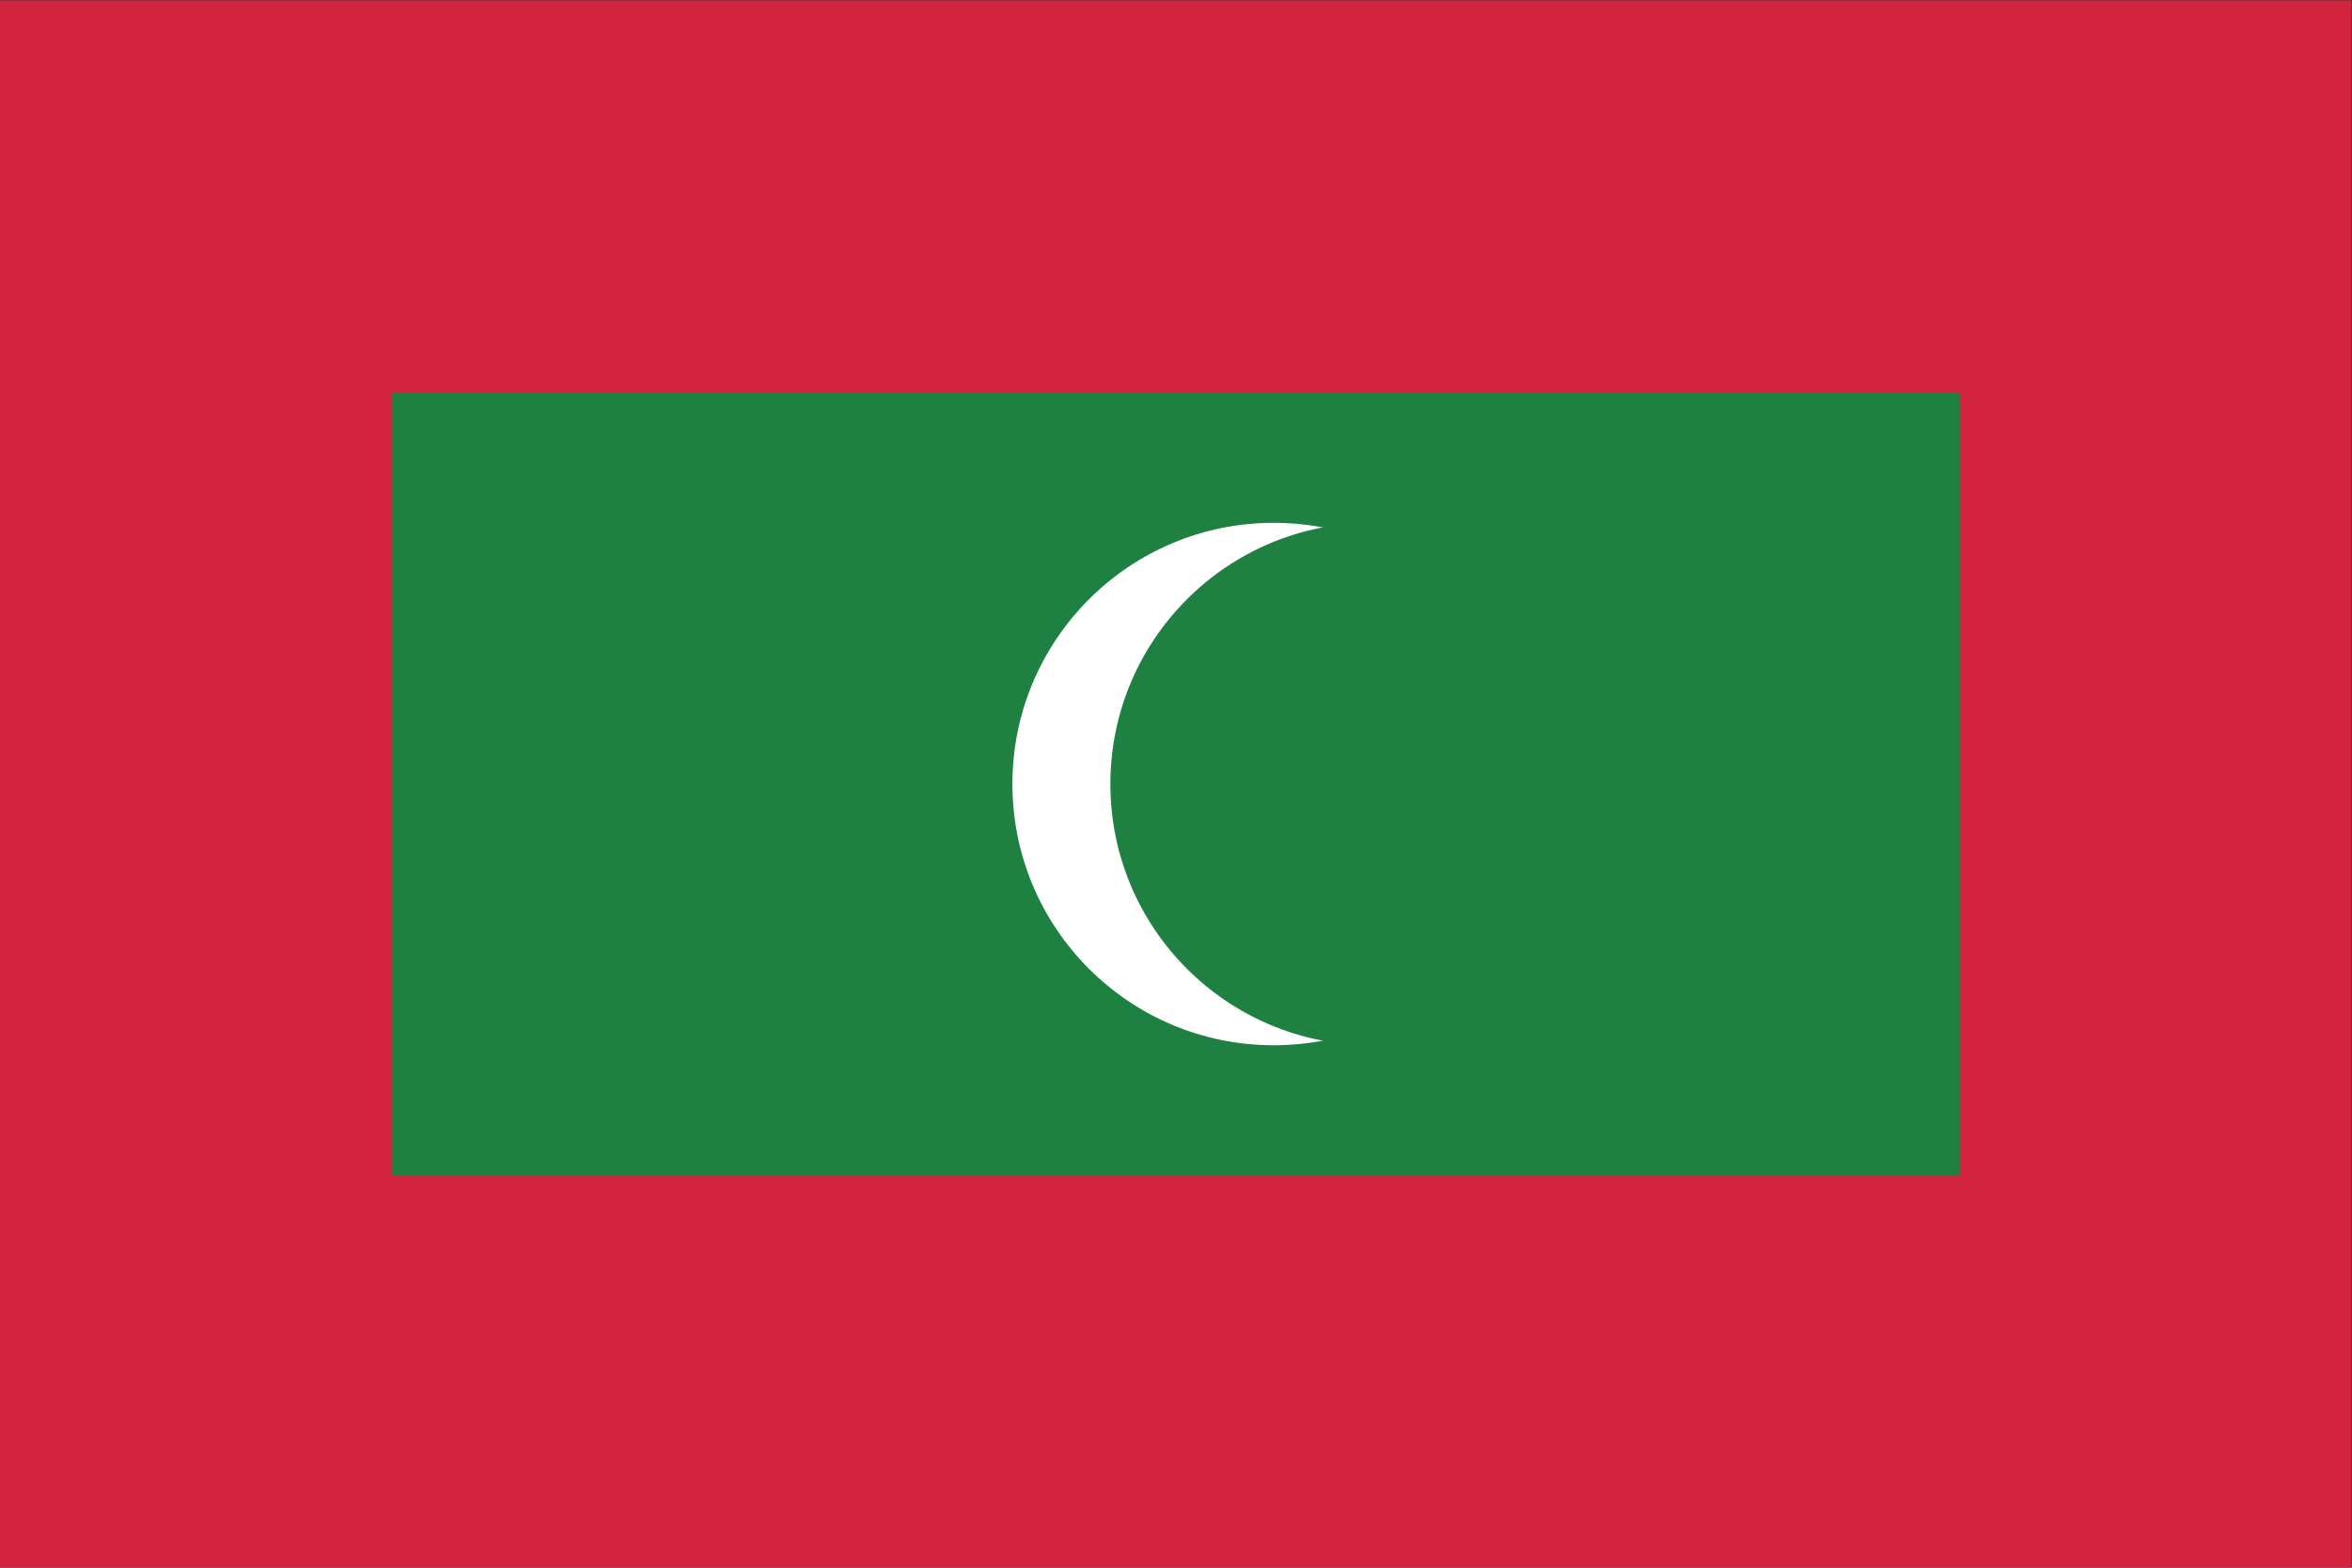
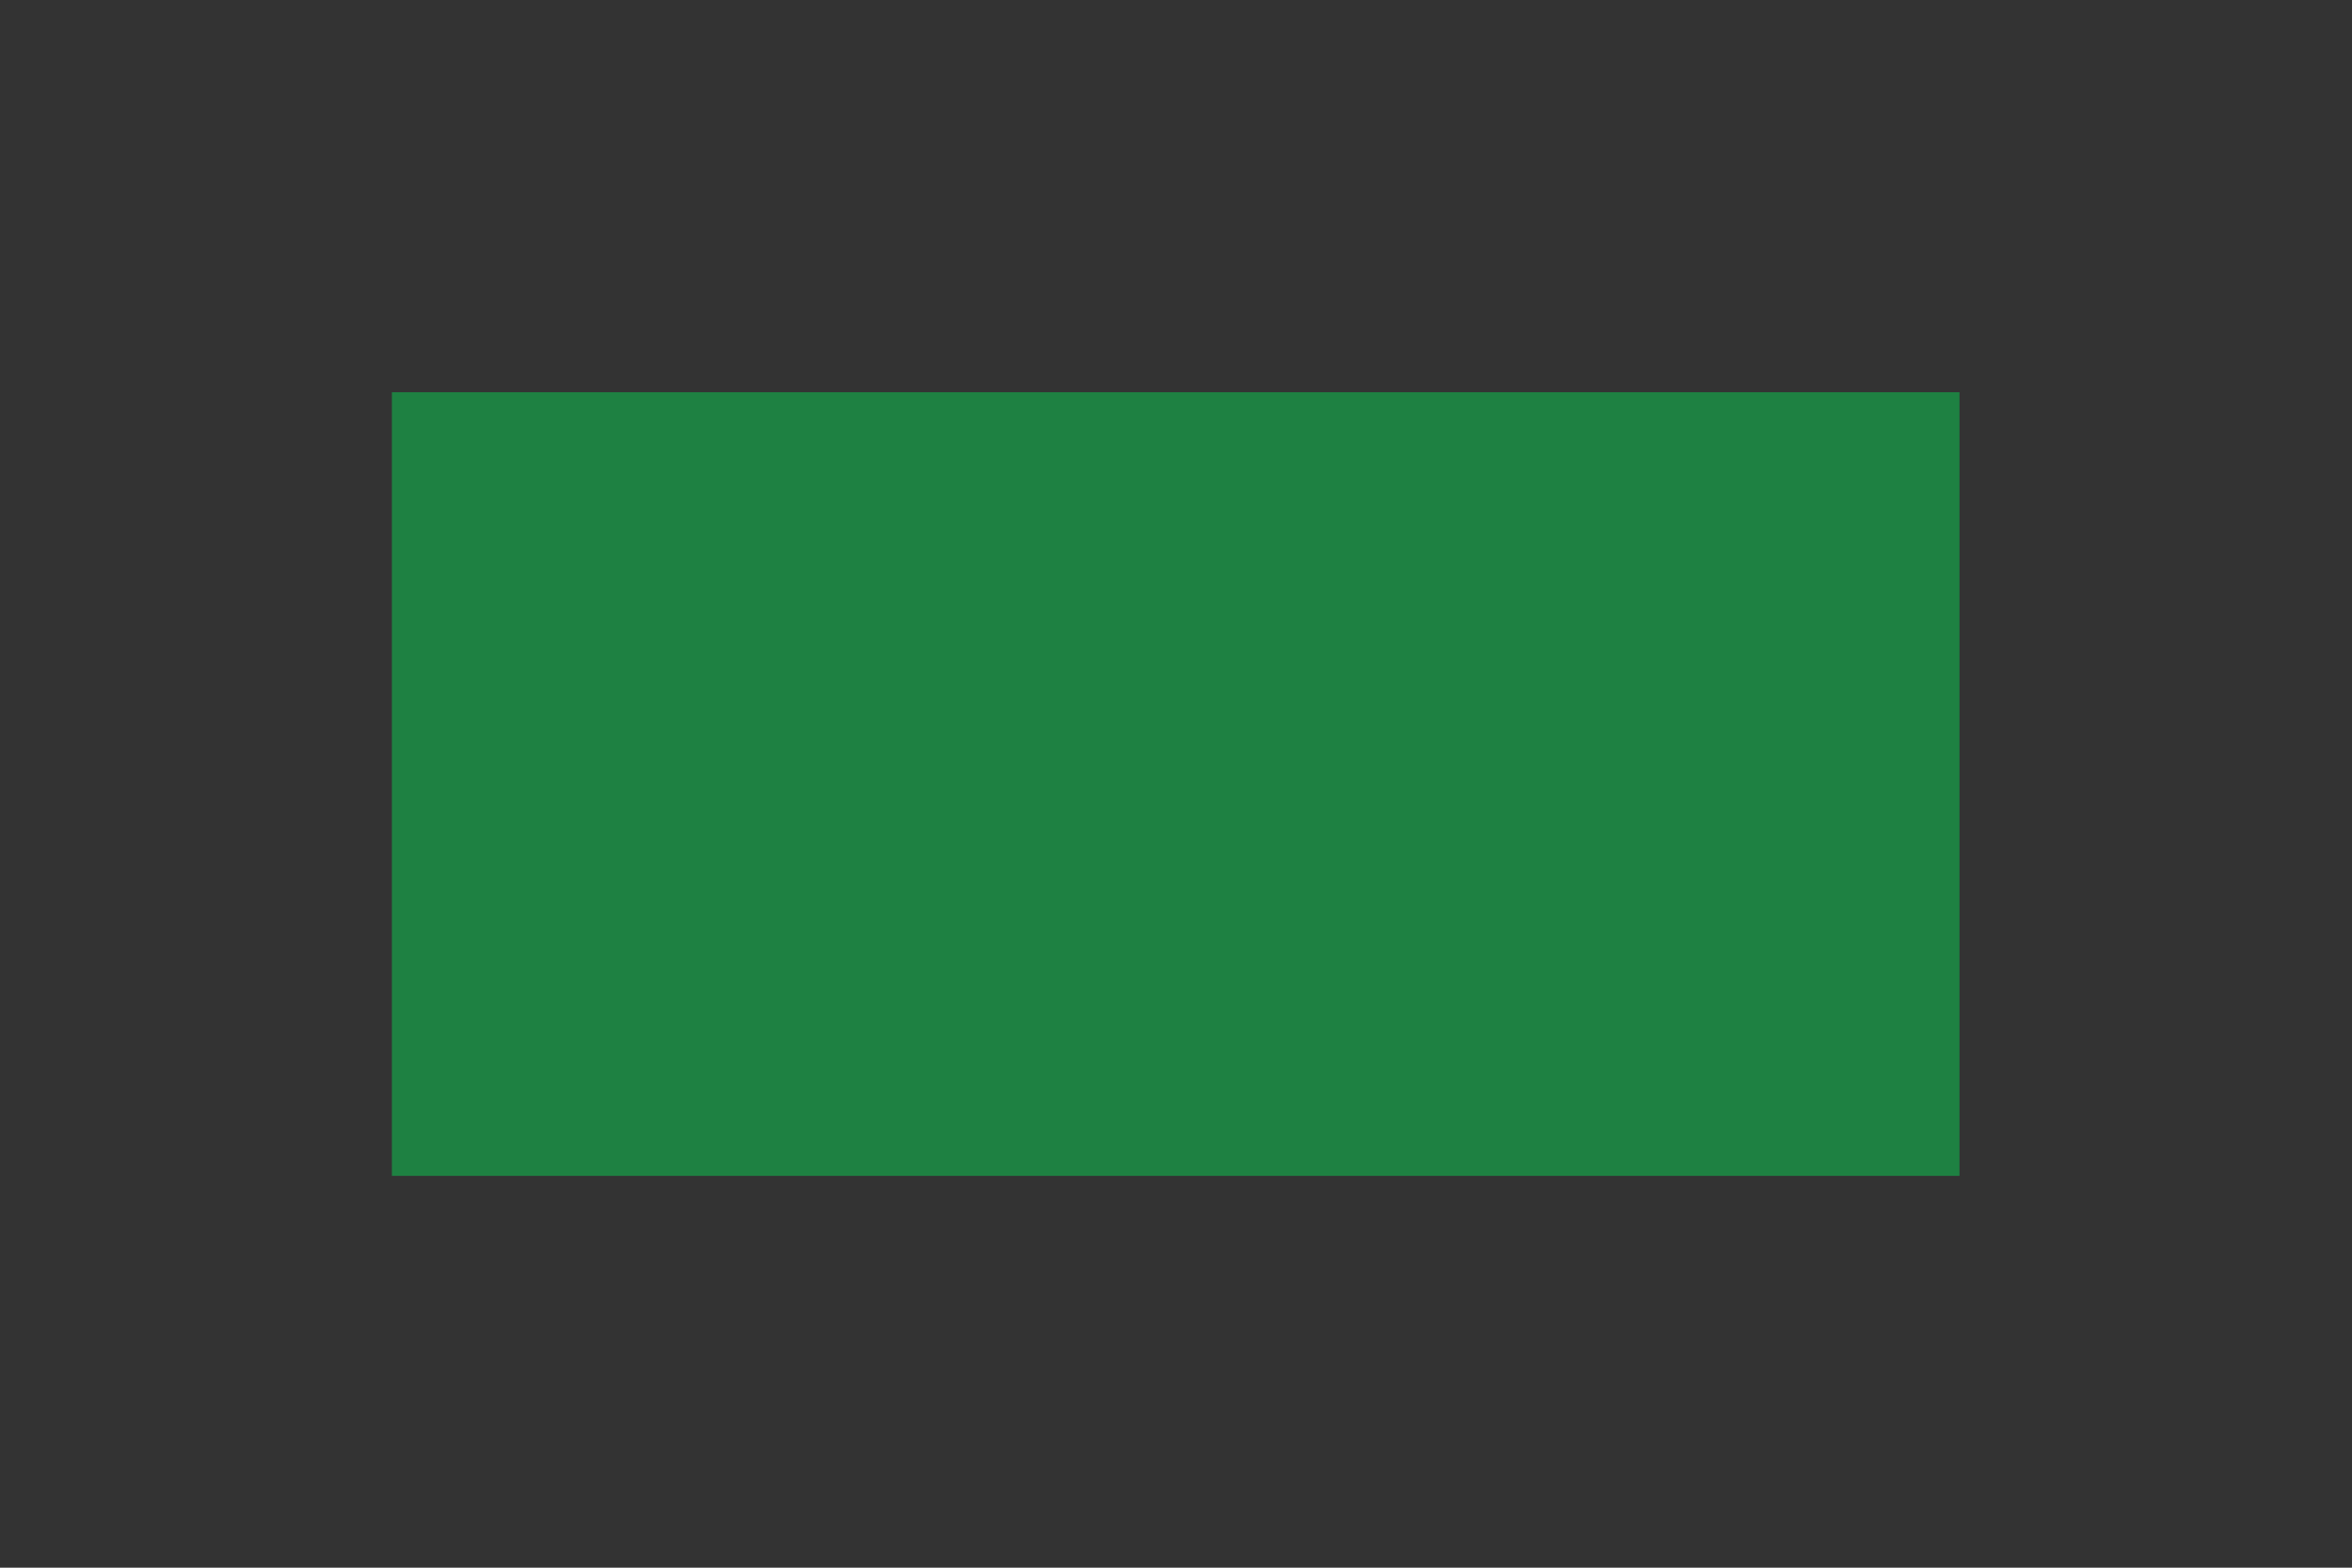
<svg xmlns="http://www.w3.org/2000/svg" viewBox="0 0 800 533.333" height="533.333" width="800" xml:space="preserve" version="1.1" id="svg2">
  <rect x="0" y="0" width="800" height="533.333" fill="#333333" stroke="none" />
  <defs id="defs6">
    <clipPath id="clipPath20" clipPathUnits="userSpaceOnUse">
-       <path id="path22" d="M 0,400 600,400 600,0 0,0 0,400 Z" />
-     </clipPath>
+       </clipPath>
  </defs>
  <g transform="matrix(1.333,0,0,-1.333,0,533.333)" id="g10">
-     <path id="path12" style="fill:#d2243e;fill-opacity:1;fill-rule:nonzero;stroke:none" d="M 0,0 600,0 600,400 0,400 0,0 Z" />
    <path id="path14" style="fill:#1e8142;fill-opacity:1;fill-rule:nonzero;stroke:none" d="m 100,300 400,0 0,-200 -400,0 0,200 z" />
    <g id="g16">
      <g clip-path="url(#clipPath20)" id="g18">
        <g transform="translate(325,266.666)" id="g24">
-           <path id="path26" style="fill:#ffffff;fill-opacity:1;fill-rule:nonzero;stroke:none" d="m 0,0 c 36.818,0 66.667,-29.848 66.667,-66.667 0,-36.818 -29.849,-66.666 -66.667,-66.666 -36.819,0 -66.667,29.848 -66.667,66.666 C -66.667,-29.848 -36.819,0 0,0" />
-         </g>
+           </g>
        <g transform="translate(350,266.666)" id="g28">
-           <path id="path30" style="fill:#1e8142;fill-opacity:1;fill-rule:nonzero;stroke:none" d="m 0,0 c 36.818,0 66.667,-29.848 66.667,-66.667 0,-36.818 -29.849,-66.666 -66.667,-66.666 -36.818,0 -66.667,29.848 -66.667,66.666 C -66.667,-29.848 -36.818,0 0,0" />
-         </g>
+           </g>
      </g>
    </g>
  </g>
</svg>